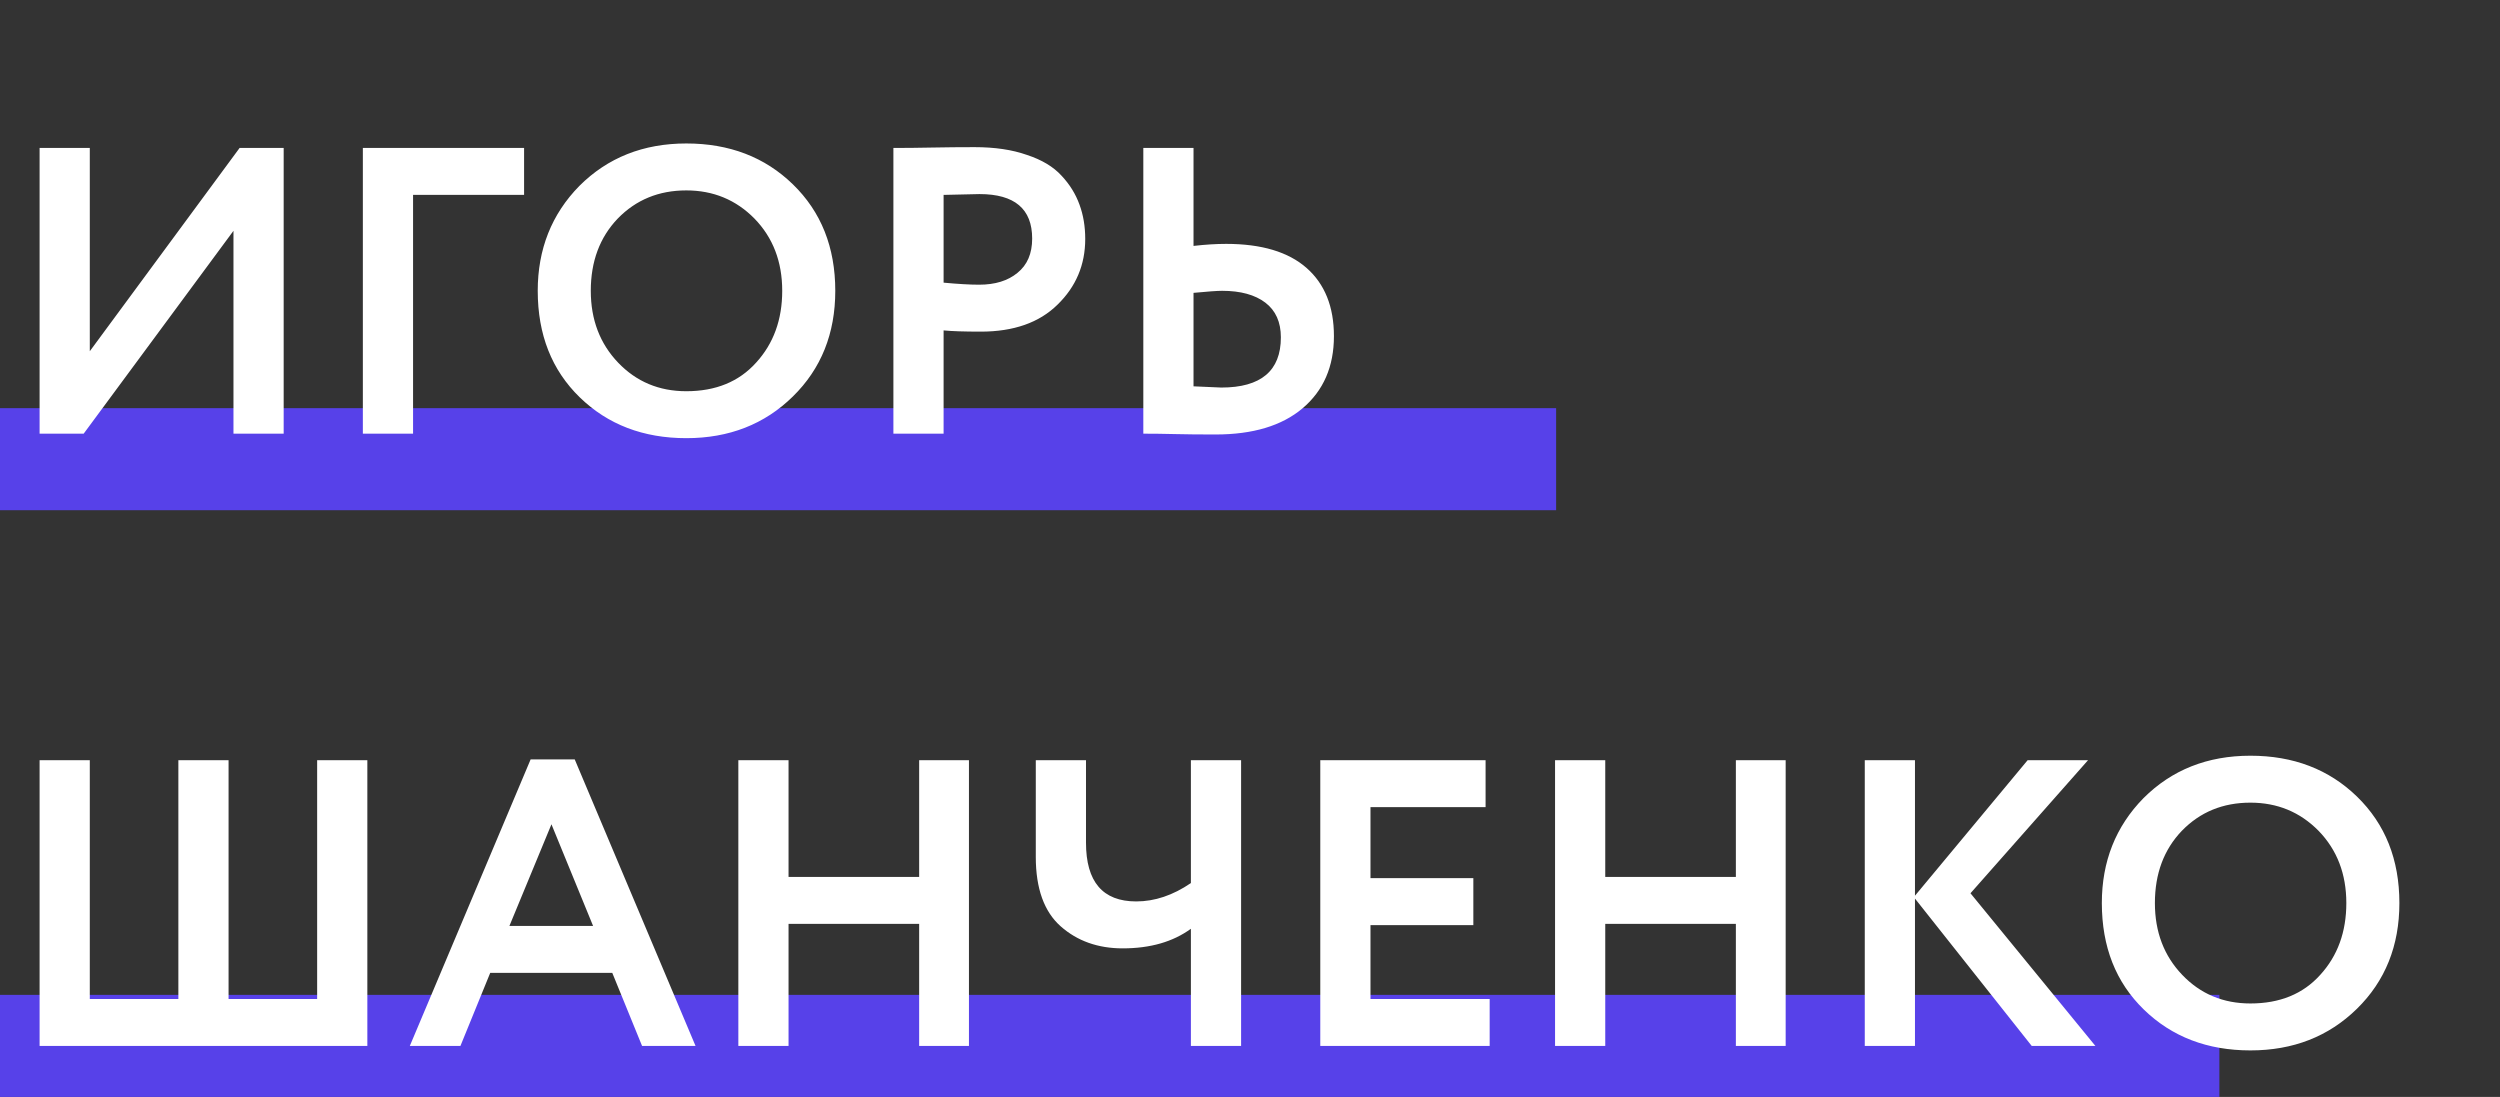
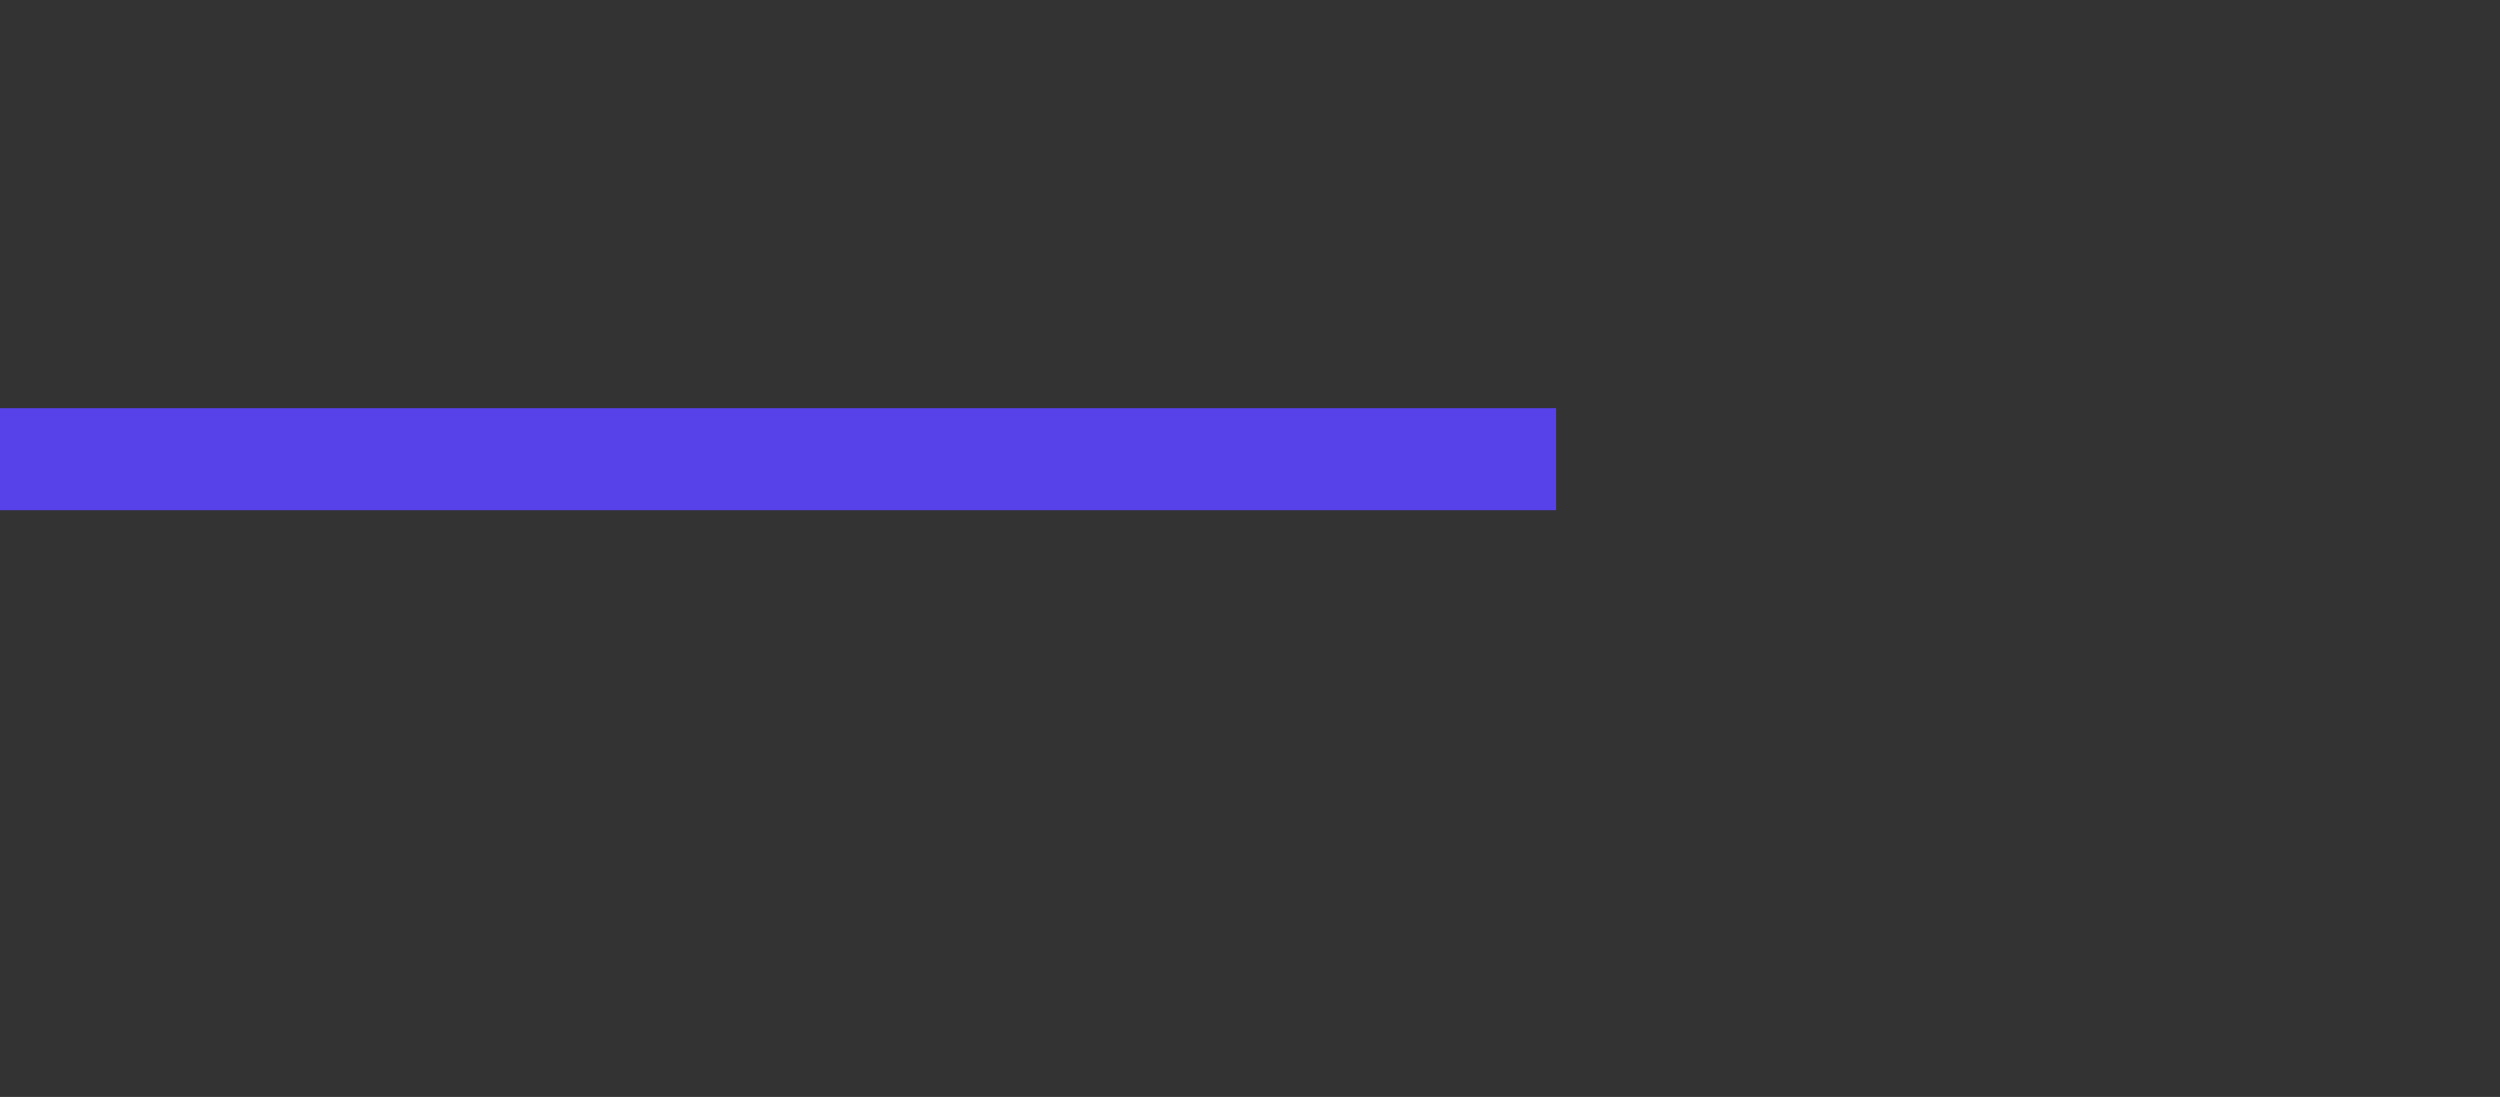
<svg xmlns="http://www.w3.org/2000/svg" width="98" height="43" viewBox="0 0 98 43" fill="none">
  <rect x="0" y="0" width="98" height="43" fill="#333333" stroke="none" />
  <rect y="16" width="61" height="4" fill="#5741E9" />
-   <rect y="39" width="87" height="4" fill="#5741E9" />
-   <path d="M9.152 9.048L3.28 17H1.552V5.8H3.52V13.768L9.392 5.8H11.12V17H9.152V9.048ZM16.192 17H14.224V5.8H20.544V7.64H16.192V17ZM21.079 11.4C21.079 9.768 21.623 8.397 22.711 7.288C23.821 6.179 25.218 5.624 26.903 5.624C28.589 5.624 29.981 6.157 31.079 7.224C32.189 8.301 32.743 9.693 32.743 11.4C32.743 13.075 32.189 14.456 31.079 15.544C29.97 16.632 28.578 17.176 26.903 17.176C25.218 17.176 23.826 16.643 22.727 15.576C21.629 14.509 21.079 13.117 21.079 11.4ZM23.159 11.4C23.159 12.531 23.517 13.469 24.231 14.216C24.946 14.963 25.837 15.336 26.903 15.336C28.055 15.336 28.967 14.963 29.639 14.216C30.322 13.469 30.663 12.531 30.663 11.4C30.663 10.259 30.301 9.315 29.575 8.568C28.85 7.832 27.959 7.464 26.903 7.464C25.826 7.464 24.93 7.832 24.215 8.568C23.511 9.304 23.159 10.248 23.159 11.4ZM36.989 12.952V17H35.021V5.8C35.49 5.8 35.997 5.795 36.541 5.784C37.095 5.773 37.65 5.768 38.205 5.768C38.994 5.768 39.677 5.869 40.253 6.072C40.839 6.264 41.293 6.536 41.613 6.888C41.933 7.229 42.167 7.608 42.317 8.024C42.466 8.429 42.541 8.877 42.541 9.368C42.541 10.381 42.178 11.24 41.453 11.944C40.738 12.648 39.735 13 38.445 13C37.794 13 37.309 12.984 36.989 12.952ZM38.397 7.608L36.989 7.64V11.08C37.554 11.133 38.018 11.16 38.381 11.16C39.01 11.16 39.511 11.005 39.885 10.696C40.269 10.387 40.461 9.939 40.461 9.352C40.461 8.189 39.773 7.608 38.397 7.608ZM47.906 11.4C47.714 11.4 47.34 11.427 46.786 11.48V15.144C47.49 15.176 47.852 15.192 47.874 15.192C49.431 15.192 50.21 14.536 50.21 13.224C50.21 12.627 50.007 12.173 49.602 11.864C49.196 11.555 48.631 11.4 47.906 11.4ZM44.818 5.8H46.786V9.64C47.244 9.587 47.671 9.56 48.066 9.56C49.452 9.56 50.503 9.875 51.218 10.504C51.932 11.133 52.29 12.024 52.29 13.176C52.29 14.371 51.879 15.315 51.058 16.008C50.247 16.691 49.111 17.032 47.65 17.032C47.031 17.032 46.503 17.027 46.066 17.016C45.628 17.005 45.212 17 44.818 17V5.8ZM14.4 41H1.552V29.8H3.52V39.16H6.992V29.8H8.96V39.16H12.432V29.8H14.4V41ZM18.049 41H16.065L20.801 29.768H22.529L27.265 41H25.169L24.001 38.136H19.217L18.049 41ZM23.249 36.296L21.617 32.312L19.969 36.296H23.249ZM37.983 41H36.031V36.216H30.911V41H28.943V29.8H30.911V34.376H36.031V29.8H37.983V41ZM46.683 29.8H48.651V41H46.683V36.408C45.979 36.92 45.089 37.176 44.011 37.176C43.041 37.176 42.23 36.888 41.579 36.312C40.929 35.736 40.603 34.829 40.603 33.592V29.8H42.571V33.032C42.571 34.568 43.227 35.336 44.539 35.336C45.265 35.336 45.979 35.096 46.683 34.616V29.8ZM58.395 41H51.755V29.8H58.235V31.64H53.723V34.424H57.755V36.264H53.723V39.16H58.395V41ZM69.998 41H68.046V36.216H62.926V41H60.958V29.8H62.926V34.376H68.046V29.8H69.998V41ZM75.067 41H73.099V29.8H75.067V35.112L79.483 29.8H81.851L77.243 35.016L82.139 41H79.643L75.067 35.224V41ZM82.392 35.4C82.392 33.768 82.936 32.397 84.024 31.288C85.133 30.179 86.531 29.624 88.216 29.624C89.901 29.624 91.293 30.157 92.392 31.224C93.501 32.301 94.056 33.693 94.056 35.4C94.056 37.075 93.501 38.456 92.392 39.544C91.282 40.632 89.891 41.176 88.216 41.176C86.531 41.176 85.138 40.643 84.04 39.576C82.941 38.509 82.392 37.117 82.392 35.4ZM84.472 35.4C84.472 36.531 84.829 37.469 85.544 38.216C86.258 38.963 87.149 39.336 88.216 39.336C89.368 39.336 90.28 38.963 90.952 38.216C91.635 37.469 91.976 36.531 91.976 35.4C91.976 34.259 91.613 33.315 90.888 32.568C90.162 31.832 89.272 31.464 88.216 31.464C87.138 31.464 86.243 31.832 85.528 32.568C84.824 33.304 84.472 34.248 84.472 35.4Z" fill="white" />
</svg>